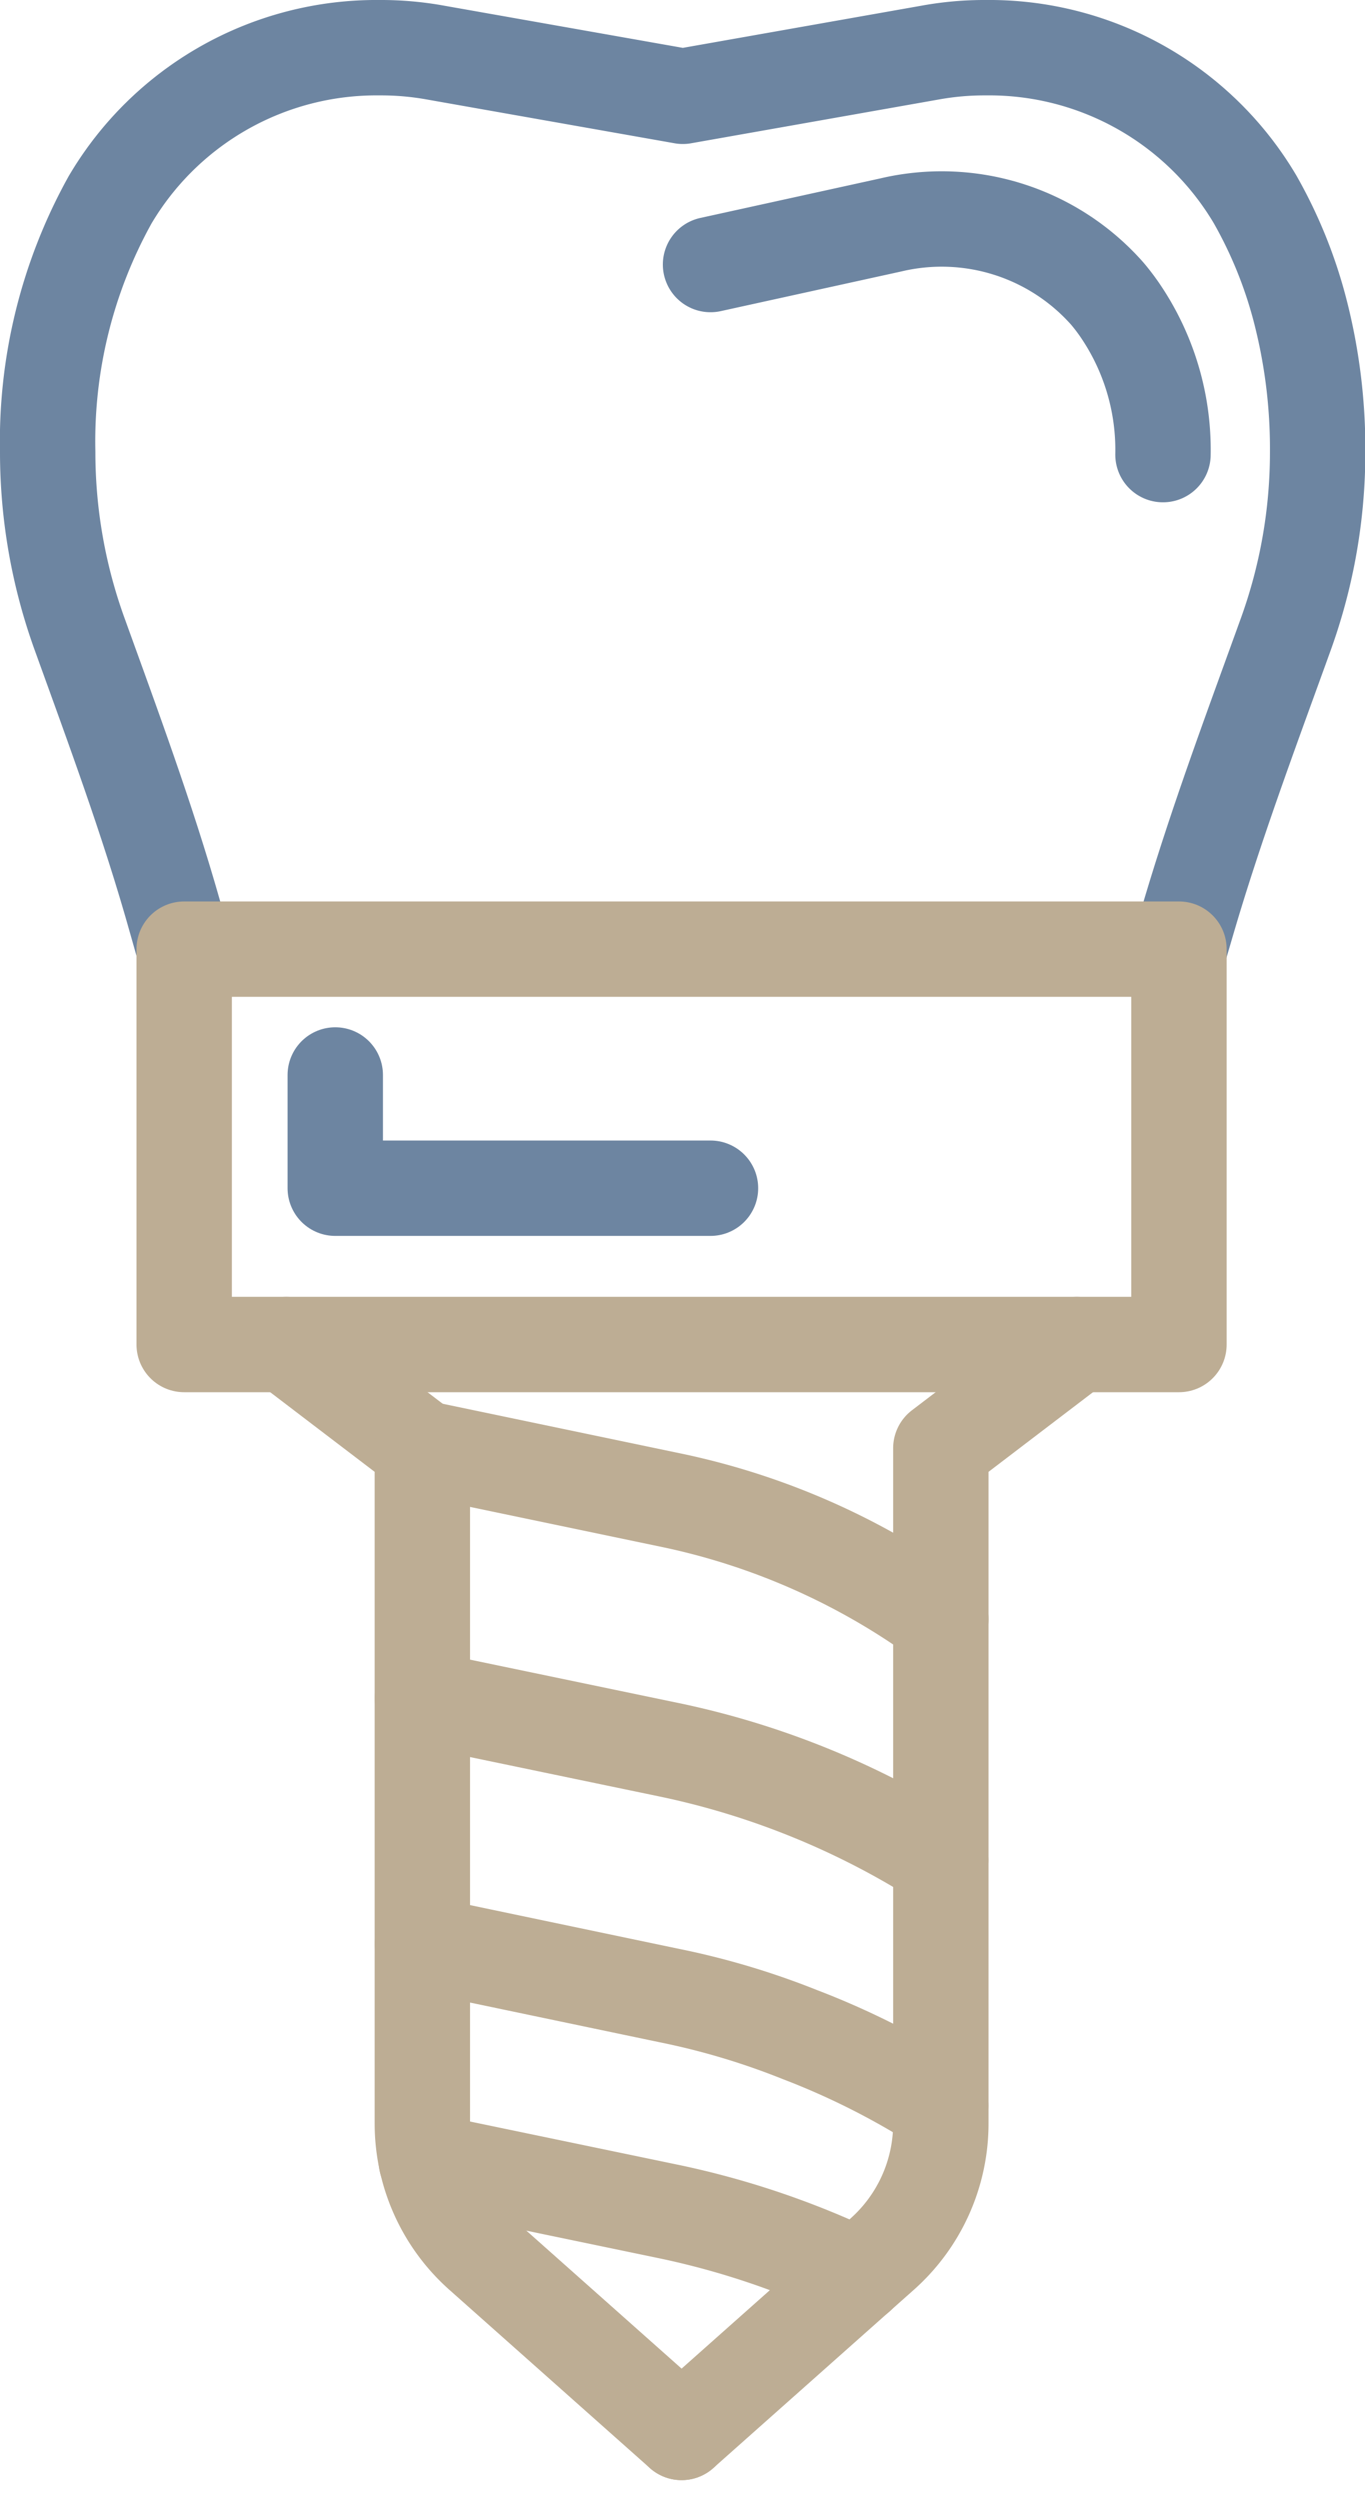
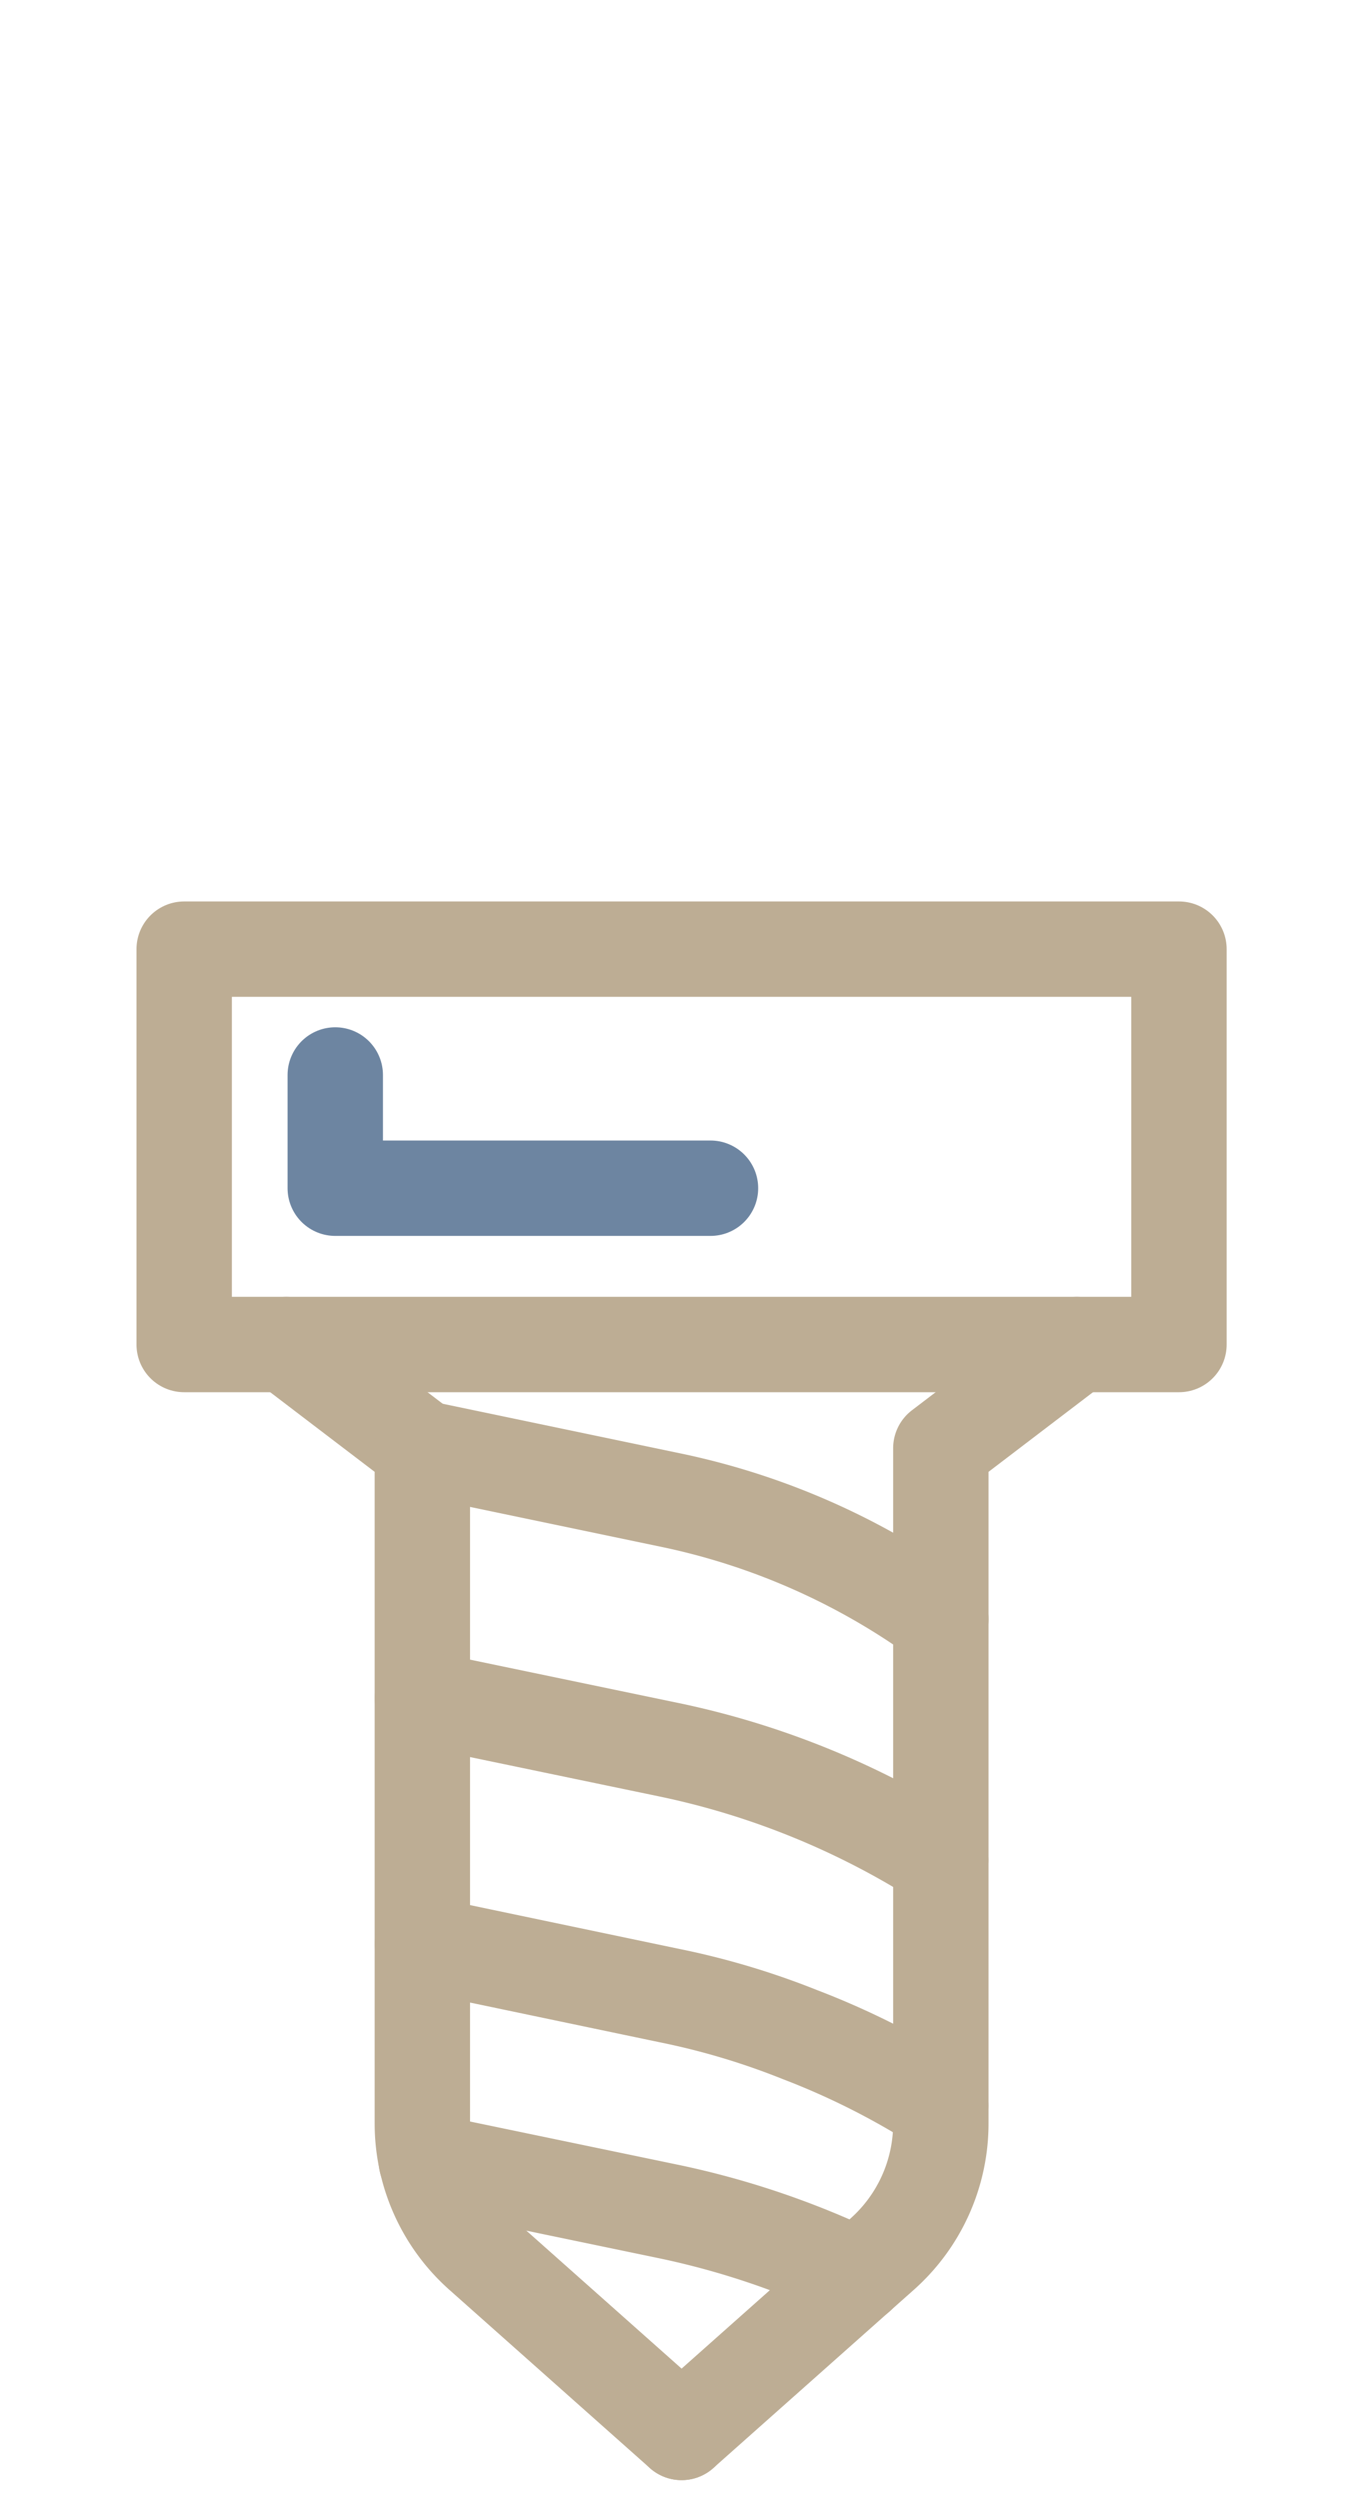
<svg xmlns="http://www.w3.org/2000/svg" width="28.622" height="52.412" viewBox="0 0 28.622 52.412">
  <g id="our-services-5" transform="translate(-652.183 -550.033)">
-     <path id="Path_1009" data-name="Path 1009" d="M656.045,569.932l-.221-.778c-.562-1.975-1.276-3.9-1.973-5.831a11.214,11.214,0,0,1-.668-3.811,10.429,10.429,0,0,1,1.306-5.285,6.484,6.484,0,0,1,5.652-3.194h.013a6.391,6.391,0,0,1,1.147.1l5.2.919,5.2-.919a6.333,6.333,0,0,1,1.147-.1h.007a6.477,6.477,0,0,1,5.646,3.181,9.558,9.558,0,0,1,.931,2.281,11.589,11.589,0,0,1,.38,3.016,11.224,11.224,0,0,1-.665,3.811c-.722,2-1.469,3.99-2.066,6.03l-.17.579" fill="none" stroke="#6d85a1" stroke-linecap="round" stroke-linejoin="round" stroke-width="2" />
    <rect id="Rectangle_289" data-name="Rectangle 289" width="20.859" height="8.289" transform="translate(656.045 569.932)" fill="none" stroke="#bdad94" stroke-linecap="round" stroke-linejoin="round" stroke-width="2" />
    <g id="Group_493" data-name="Group 493" transform="translate(658.187 578.221)">
      <path id="Path_1010" data-name="Path 1010" d="M663.036,604.569l2.852,2.174V620.9a3.665,3.665,0,0,0,1.23,2.739l4.206,3.738" transform="translate(-663.036 -604.569)" fill="none" stroke="#bdad94" stroke-linecap="round" stroke-linejoin="round" stroke-width="2" />
      <path id="Path_1011" data-name="Path 1011" d="M687.644,604.569l-2.852,2.174V620.9a3.666,3.666,0,0,1-1.23,2.739l-4.206,3.738" transform="translate(-671.068 -604.569)" fill="none" stroke="#bdad94" stroke-linecap="round" stroke-linejoin="round" stroke-width="2" />
    </g>
    <path id="Path_1012" data-name="Path 1012" d="M668.652,608.85l5.215,1.089a14.78,14.78,0,0,1,5.236,2.21l.421.283" transform="translate(-7.613 -28.455)" fill="none" stroke="#bdad94" stroke-linecap="round" stroke-linejoin="round" stroke-width="2" />
    <path id="Path_1013" data-name="Path 1013" d="M668.656,619.181l5.177,1.077a17.151,17.151,0,0,1,5.69,2.313" transform="translate(-7.615 -33.54)" fill="none" stroke="#bdad94" stroke-linecap="round" stroke-linejoin="round" stroke-width="2" />
    <path id="Path_1014" data-name="Path 1014" d="M668.656,629.313l5.177,1.084a15.8,15.8,0,0,1,2.737.818,16.29,16.29,0,0,1,2.953,1.489" transform="translate(-7.615 -38.527)" fill="none" stroke="#bdad94" stroke-linecap="round" stroke-linejoin="round" stroke-width="2" />
    <path id="Path_1015" data-name="Path 1015" d="M668.818,638.285h.007l5.089,1.058a17.428,17.428,0,0,1,3.954,1.343" transform="translate(-7.695 -42.942)" fill="none" stroke="#bdad94" stroke-linecap="round" stroke-linejoin="round" stroke-width="2" />
    <path id="Path_1016" data-name="Path 1016" d="M665.058,593.443v2.374h7.868" transform="translate(-5.845 -20.873)" fill="none" stroke="#6d85a1" stroke-linecap="round" stroke-linejoin="round" stroke-width="2" />
-     <path id="Path_1017" data-name="Path 1017" d="M680.552,559.068l3.783-.831a4.634,4.634,0,0,1,4.537,1.442q.118.139.232.3a5.192,5.192,0,0,1,.935,3.074" transform="translate(-13.47 -3.489)" fill="none" stroke="#6d85a1" stroke-linecap="round" stroke-linejoin="round" stroke-width="2" />
  </g>
</svg>